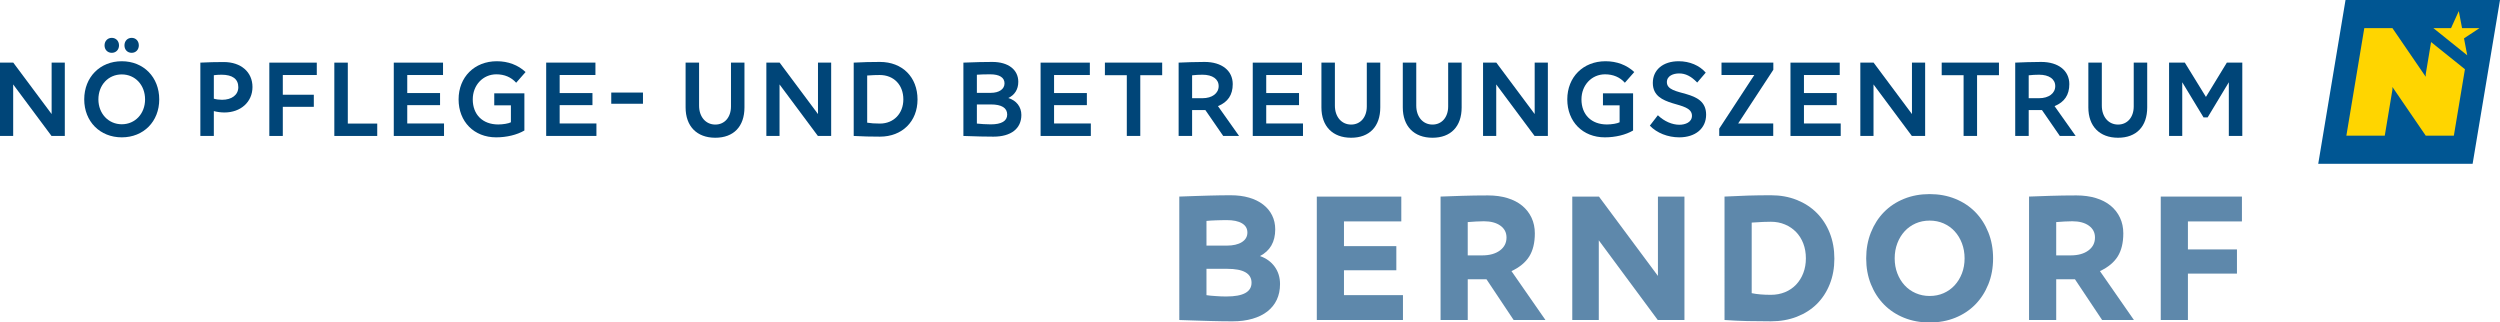
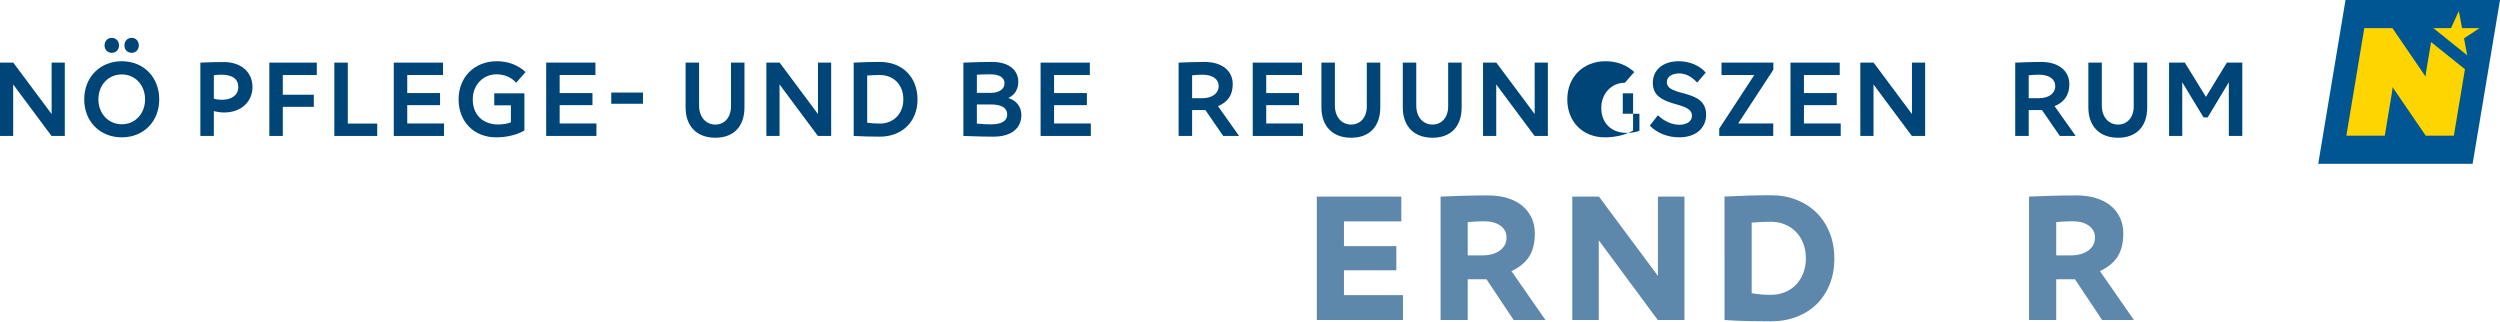
<svg xmlns="http://www.w3.org/2000/svg" version="1.1" id="Ebene_1" x="0px" y="0px" width="378.429px" height="48.815px" viewBox="0 0 378.429 48.815" enable-background="new 0 0 378.429 48.815" xml:space="preserve">
  <g>
    <polygon fill="#005693" points="355.045,0 350.915,24.792 374.284,24.792 378.429,0 355.045,0  " />
    <path fill="#FFD500" d="M373.121,10.479l-5.125-4.113l-0.811,4.869v0.387l-5.036-7.36h-4.262l-2.712,16.27h5.812l1.162-6.973   v-0.387l5.036,7.36h4.261L373.121,10.479L373.121,10.479z M375.32,4.261h-2.635l-0.494-2.587l-1.175,2.587h-2.67l5.125,4.113   l-0.49-2.568L375.32,4.261L375.32,4.261z" />
    <g>
-       <path fill="#5E88AB" d="M178.512,29.756c0.919-0.033,1.747-0.062,2.482-0.088s1.413-0.046,2.032-0.062    c0.618-0.017,1.191-0.029,1.718-0.038c0.527-0.008,1.041-0.012,1.542-0.012c1.036,0,1.969,0.121,2.796,0.363    s1.534,0.589,2.119,1.041c0.585,0.451,1.037,0.994,1.354,1.63s0.477,1.346,0.477,2.132c0,1.89-0.77,3.235-2.308,4.037    c0.953,0.335,1.697,0.874,2.232,1.618s0.803,1.617,0.803,2.62c0,0.887-0.163,1.677-0.489,2.37    c-0.326,0.694-0.799,1.283-1.417,1.769c-0.619,0.484-1.375,0.856-2.27,1.115c-0.895,0.26-1.902,0.389-3.022,0.389    c-0.502,0-1.02-0.004-1.555-0.012c-0.535-0.009-1.116-0.021-1.743-0.038s-1.325-0.037-2.094-0.062s-1.655-0.055-2.658-0.088    V29.756z M182.625,37.179h3.06c0.969,0,1.734-0.175,2.295-0.526c0.56-0.351,0.84-0.836,0.84-1.454    c0-0.603-0.272-1.066-0.815-1.393c-0.543-0.325-1.317-0.488-2.32-0.488c-0.268,0-0.548,0.004-0.84,0.012    c-0.292,0.009-0.577,0.018-0.853,0.025c-0.276,0.009-0.535,0.021-0.777,0.038c-0.243,0.017-0.439,0.033-0.589,0.05V37.179z     M182.625,44.678c0.15,0.033,0.347,0.059,0.589,0.075c0.242,0.017,0.505,0.037,0.79,0.062c0.284,0.025,0.568,0.042,0.853,0.051    c0.284,0.008,0.552,0.012,0.803,0.012c2.524,0,3.787-0.693,3.787-2.081c0-1.404-1.229-2.106-3.687-2.106h-3.135V44.678z" />
      <path fill="#5E88AB" d="M212.117,29.756v3.762h-8.678v3.736h7.926v3.662h-7.926v3.762h8.929v3.762h-13.041V29.756H212.117z" />
      <path fill="#5E88AB" d="M222.173,48.439h-4.112V29.756c0.902-0.033,1.973-0.071,3.21-0.113c1.237-0.041,2.558-0.062,3.962-0.062    c1.087,0,2.069,0.134,2.947,0.401s1.621,0.652,2.232,1.153c0.609,0.502,1.082,1.108,1.416,1.818    c0.335,0.711,0.502,1.501,0.502,2.37c0,1.421-0.28,2.583-0.84,3.486c-0.561,0.902-1.459,1.646-2.696,2.231l5.142,7.398h-4.815    l-4.113-6.169h-2.834V48.439z M222.173,38.659h2.183c1.119,0,2.015-0.247,2.683-0.74c0.669-0.493,1.004-1.149,1.004-1.969    c0-0.752-0.31-1.35-0.928-1.793c-0.619-0.443-1.455-0.665-2.509-0.665c-0.385,0-0.773,0.013-1.166,0.038s-0.814,0.055-1.267,0.088    V38.659z" />
      <path fill="#5E88AB" d="M242.035,29.756l8.929,12.013V29.756h4.013v18.684h-4.038l-8.928-12.062v12.062h-4.013V29.756H242.035z" />
      <path fill="#5E88AB" d="M261.045,29.756c1.254-0.066,2.428-0.117,3.523-0.15c1.095-0.033,2.261-0.05,3.498-0.05    c1.421,0,2.722,0.233,3.9,0.702c1.179,0.468,2.189,1.124,3.034,1.969c0.844,0.844,1.501,1.855,1.969,3.034    s0.702,2.479,0.702,3.899c0,1.404-0.234,2.692-0.702,3.862c-0.468,1.171-1.12,2.169-1.956,2.997    c-0.836,0.827-1.848,1.472-3.034,1.931c-1.188,0.46-2.492,0.689-3.913,0.689c-1.254,0-2.44-0.012-3.561-0.037    s-2.274-0.08-3.461-0.163V29.756z M265.157,44.377c0.786,0.167,1.756,0.251,2.909,0.251c0.77,0,1.48-0.134,2.132-0.401    c0.652-0.268,1.212-0.648,1.681-1.142c0.468-0.493,0.831-1.078,1.091-1.755c0.259-0.678,0.389-1.417,0.389-2.22    c0-0.819-0.13-1.567-0.389-2.245c-0.26-0.677-0.623-1.258-1.091-1.742c-0.469-0.485-1.028-0.865-1.681-1.142    c-0.651-0.275-1.362-0.414-2.132-0.414c-0.334,0-0.719,0.009-1.153,0.025s-1.02,0.05-1.756,0.101V44.377z" />
-       <path fill="#5E88AB" d="M292.092,29.38c1.405,0,2.696,0.238,3.875,0.715s2.19,1.146,3.035,2.006    c0.844,0.861,1.504,1.89,1.98,3.085s0.715,2.504,0.715,3.925s-0.238,2.726-0.715,3.912c-0.477,1.188-1.137,2.211-1.98,3.072    c-0.845,0.861-1.856,1.529-3.035,2.006s-2.47,0.715-3.875,0.715c-1.404,0-2.695-0.238-3.874-0.715s-2.19-1.145-3.035-2.006    c-0.844-0.861-1.504-1.885-1.98-3.072c-0.477-1.187-0.715-2.491-0.715-3.912s0.238-2.729,0.715-3.925s1.137-2.224,1.98-3.085    c0.845-0.86,1.856-1.529,3.035-2.006S290.688,29.38,292.092,29.38z M292.092,33.393c-0.769,0-1.476,0.142-2.119,0.426    c-0.644,0.285-1.199,0.682-1.667,1.191c-0.469,0.51-0.837,1.116-1.104,1.818c-0.268,0.702-0.401,1.463-0.401,2.282    s0.134,1.576,0.401,2.27c0.267,0.694,0.635,1.296,1.104,1.806c0.468,0.51,1.028,0.907,1.68,1.191    c0.652,0.284,1.354,0.426,2.106,0.426c0.77,0,1.476-0.142,2.12-0.426c0.643-0.284,1.199-0.682,1.667-1.191    s0.836-1.111,1.104-1.806c0.268-0.693,0.401-1.45,0.401-2.27s-0.134-1.58-0.401-2.282s-0.636-1.309-1.104-1.818    s-1.024-0.906-1.667-1.191C293.567,33.534,292.861,33.393,292.092,33.393z" />
      <path fill="#5E88AB" d="M311.251,48.439h-4.112V29.756c0.902-0.033,1.973-0.071,3.21-0.113c1.237-0.041,2.558-0.062,3.962-0.062    c1.087,0,2.069,0.134,2.947,0.401s1.621,0.652,2.232,1.153c0.609,0.502,1.082,1.108,1.416,1.818    c0.335,0.711,0.502,1.501,0.502,2.37c0,1.421-0.28,2.583-0.84,3.486c-0.561,0.902-1.459,1.646-2.696,2.231l5.142,7.398h-4.815    l-4.113-6.169h-2.834V48.439z M311.251,38.659h2.183c1.119,0,2.015-0.247,2.683-0.74c0.669-0.493,1.004-1.149,1.004-1.969    c0-0.752-0.31-1.35-0.928-1.793c-0.619-0.443-1.455-0.665-2.509-0.665c-0.385,0-0.773,0.013-1.166,0.038s-0.814,0.055-1.267,0.088    V38.659z" />
-       <path fill="#5E88AB" d="M339.364,29.756v3.762h-8.176v4.238h7.424v3.661h-7.424v7.022h-4.112V29.756H339.364z" />
    </g>
    <g>
      <path fill="#004578" d="M2.01,9.48l5.805,7.785V9.48H9.81v11.1H7.8l-5.805-7.8v7.8H0V9.48H2.01z" />
      <path fill="#004578" d="M24.104,15.045c0,3.345-2.37,5.745-5.67,5.745s-5.685-2.4-5.685-5.745c0-3.36,2.385-5.775,5.685-5.775    S24.104,11.686,24.104,15.045z M14.895,15.045c0,2.145,1.515,3.765,3.54,3.765s3.525-1.605,3.525-3.765    c0-2.175-1.5-3.78-3.525-3.78C16.395,11.266,14.895,12.871,14.895,15.045z M16.92,5.73c0.63,0,1.095,0.48,1.095,1.14    S17.55,7.996,16.92,7.996c-0.63,0-1.095-0.465-1.095-1.125S16.29,5.73,16.92,5.73z M19.935,5.73c0.63,0,1.08,0.48,1.08,1.14    c0,0.645-0.45,1.125-1.08,1.125c-0.645,0-1.095-0.465-1.095-1.125S19.29,5.73,19.935,5.73z" />
    </g>
    <g>
      <path fill="#004578" d="M32.368,20.58h-2.04V9.48c1.17-0.06,2.355-0.09,3.54-0.09c2.61,0,4.35,1.515,4.35,3.78    c0,2.25-1.77,3.855-4.245,3.855c-0.525,0-1.095-0.075-1.605-0.21V20.58z M32.368,14.94c0.36,0.105,0.795,0.165,1.245,0.165    c1.485,0,2.46-0.75,2.46-1.905c0-1.245-0.885-1.89-2.535-1.89c-0.45,0-0.855,0.03-1.17,0.075V14.94z" />
      <path fill="#004578" d="M47.953,9.48v1.875h-5.145v2.985h4.695v1.83h-4.695v4.41h-2.04V9.48H47.953z" />
      <path fill="#004578" d="M52.648,9.48v9.225h4.455v1.875h-6.495V9.48H52.648z" />
      <path fill="#004578" d="M67.062,9.48v1.875h-5.415v2.73h4.965v1.83h-4.965v2.775h5.565v1.89h-7.605V9.48H67.062z" />
    </g>
    <g>
      <path fill="#004578" d="M79.377,14.13v5.625c-1.125,0.66-2.685,1.035-4.275,1.035c-3.345,0-5.685-2.37-5.685-5.745    c0-3.375,2.4-5.775,5.79-5.775c1.71,0,3.21,0.57,4.35,1.635l-1.425,1.62c-0.75-0.84-1.77-1.275-3-1.275    c-2.025,0-3.57,1.635-3.57,3.795c0,2.31,1.5,3.795,3.854,3.795c0.69,0,1.56-0.135,1.92-0.33v-2.565h-2.52V14.13H79.377z" />
      <path fill="#004578" d="M90.132,9.48v1.875h-5.415v2.73h4.965v1.83h-4.965v2.775h5.565v1.89h-7.605V9.48H90.132z" />
    </g>
    <g>
      <path fill="#004578" d="M97.327,14.01v1.695h-4.8V14.01H97.327z" />
    </g>
    <g>
      <path fill="#004578" d="M105.82,9.48v6.51c0,1.695,1.005,2.865,2.46,2.865c1.41,0,2.37-1.11,2.37-2.745V9.48h2.04v6.78    c0,2.88-1.635,4.59-4.41,4.59c-2.805,0-4.5-1.74-4.5-4.59V9.48H105.82z" />
      <path fill="#004578" d="M118.015,9.48l5.805,7.785V9.48h1.995v11.1h-2.01L118,12.78v7.8h-1.995V9.48H118.015z" />
    </g>
    <g>
      <path fill="#004578" d="M129.227,9.48c1.395-0.075,2.58-0.105,3.975-0.105c3.39,0,5.685,2.295,5.685,5.685    c0,3.33-2.325,5.625-5.685,5.625c-1.395,0-2.64-0.03-3.975-0.105V9.48z M131.267,18.57c0.525,0.09,1.155,0.135,1.935,0.135    c2.07,0,3.54-1.515,3.54-3.66c0-2.205-1.455-3.69-3.57-3.69c-0.525,0-1.05,0.015-1.905,0.075V18.57z" />
      <path fill="#004578" d="M145.831,9.48c1.905-0.075,3.12-0.105,4.38-0.105c2.415,0,3.93,1.17,3.93,3.015    c0,1.125-0.54,1.995-1.515,2.445c1.23,0.375,1.98,1.335,1.98,2.565c0,2.07-1.575,3.285-4.215,3.285c-1.23,0-2.46-0.03-4.56-0.105    V9.48z M147.871,14.055h2.1c1.26,0,2.085-0.555,2.085-1.44c0-0.885-0.78-1.365-2.145-1.365c-0.72,0-1.53,0.015-2.04,0.06V14.055z     M147.871,18.705c0.51,0.06,1.425,0.12,2.1,0.12c1.635,0,2.49-0.51,2.49-1.485c0-1.005-0.84-1.53-2.46-1.53h-2.13V18.705z" />
      <path fill="#004578" d="M164.971,9.48v1.875h-5.415v2.73h4.965v1.83h-4.965v2.775h5.565v1.89h-7.605V9.48H164.971z" />
-       <path fill="#004578" d="M175.921,9.48v1.905h-3.315v9.195h-2.04v-9.195h-3.315V9.48H175.921z" />
      <path fill="#004578" d="M180.451,20.58h-2.04V9.48c1.035-0.045,2.49-0.105,3.93-0.105c2.61,0,4.26,1.32,4.26,3.36    c0,1.635-0.735,2.715-2.235,3.33l3.195,4.515h-2.4l-2.7-3.915h-2.01V20.58z M180.451,14.865h1.575c1.455,0,2.445-0.735,2.445-1.83    c0-1.065-0.93-1.725-2.445-1.725c-0.54,0-1.05,0.03-1.575,0.09V14.865z" />
      <path fill="#004578" d="M197.086,9.48v1.875h-5.415v2.73h4.965v1.83h-4.965v2.775h5.564v1.89h-7.604V9.48H197.086z" />
      <path fill="#004578" d="M202.065,9.48v6.51c0,1.695,1.006,2.865,2.46,2.865c1.41,0,2.37-1.11,2.37-2.745V9.48h2.04v6.78    c0,2.88-1.635,4.59-4.41,4.59c-2.805,0-4.499-1.74-4.499-4.59V9.48H202.065z" />
    </g>
    <g>
      <path fill="#004578" d="M214.382,9.48v6.51c0,1.695,1.006,2.865,2.46,2.865c1.41,0,2.37-1.11,2.37-2.745V9.48h2.04v6.78    c0,2.88-1.635,4.59-4.41,4.59c-2.805,0-4.499-1.74-4.499-4.59V9.48H214.382z" />
      <path fill="#004578" d="M226.502,9.48l5.805,7.785V9.48h1.995v11.1h-2.01l-5.805-7.8v7.8h-1.995V9.48H226.502z" />
-       <path fill="#004578" d="M247.202,14.13v5.625c-1.125,0.66-2.685,1.035-4.274,1.035c-3.346,0-5.686-2.37-5.686-5.745    c0-3.375,2.4-5.775,5.79-5.775c1.71,0,3.21,0.57,4.35,1.635l-1.425,1.62c-0.75-0.84-1.77-1.275-3-1.275    c-2.024,0-3.569,1.635-3.569,3.795c0,2.31,1.5,3.795,3.854,3.795c0.69,0,1.56-0.135,1.92-0.33v-2.565h-2.52V14.13H247.202z" />
+       <path fill="#004578" d="M247.202,14.13v5.625c-1.125,0.66-2.685,1.035-4.274,1.035c-3.346,0-5.686-2.37-5.686-5.745    c0-3.375,2.4-5.775,5.79-5.775c1.71,0,3.21,0.57,4.35,1.635l-1.425,1.62c-2.024,0-3.569,1.635-3.569,3.795c0,2.31,1.5,3.795,3.854,3.795c0.69,0,1.56-0.135,1.92-0.33v-2.565h-2.52V14.13H247.202z" />
      <path fill="#004578" d="M256.907,12.496c-0.931-0.975-1.785-1.38-2.73-1.38c-0.84,0-1.859,0.33-1.859,1.32    c0,1.155,1.484,1.38,2.97,1.815c1.47,0.435,2.97,1.08,2.97,3.104c0,2.1-1.635,3.435-4.064,3.435c-1.726,0-3.405-0.66-4.455-1.77    l1.215-1.575c0.96,0.93,2.175,1.44,3.255,1.44c0.87,0,1.905-0.36,1.905-1.365c0-1.185-1.485-1.455-2.971-1.905    c-1.47-0.465-2.954-1.11-2.954-3.06c0-1.995,1.56-3.285,3.914-3.285c1.665,0,3.165,0.645,4.095,1.725L256.907,12.496z" />
    </g>
    <g>
      <path fill="#004578" d="M268.432,9.48v1.08l-5.324,8.129h5.31v1.89h-8.175v-1.11l5.31-8.115h-4.965V9.48H268.432z" />
      <path fill="#004578" d="M278.482,9.48v1.875h-5.415v2.73h4.965v1.83h-4.965v2.775h5.564v1.89h-7.604V9.48H278.482z" />
      <path fill="#004578" d="M283.611,9.48l5.805,7.785V9.48h1.995v11.1h-2.01l-5.805-7.8v7.8h-1.995V9.48H283.611z" />
-       <path fill="#004578" d="M302.586,9.48v1.905h-3.314v9.195h-2.04v-9.195h-3.314V9.48H302.586z" />
    </g>
    <g>
      <path fill="#004578" d="M307.087,20.58h-2.04V9.48c1.035-0.045,2.49-0.105,3.93-0.105c2.61,0,4.26,1.32,4.26,3.36    c0,1.635-0.734,2.715-2.234,3.33l3.194,4.515h-2.399l-2.7-3.915h-2.01V20.58z M307.087,14.865h1.575    c1.455,0,2.444-0.735,2.444-1.83c0-1.065-0.93-1.725-2.444-1.725c-0.54,0-1.05,0.03-1.575,0.09V14.865z" />
      <path fill="#004578" d="M318.156,9.48v6.51c0,1.695,1.005,2.865,2.46,2.865c1.41,0,2.37-1.11,2.37-2.745V9.48h2.04v6.78    c0,2.88-1.635,4.59-4.41,4.59c-2.805,0-4.499-1.74-4.499-4.59V9.48H318.156z" />
    </g>
    <g>
      <path fill="#004578" d="M330.721,9.48l3.195,5.19l3.165-5.19h2.34v11.1h-2.04v-8.13l-3.21,5.325h-0.615l-3.225-5.325v8.13h-1.995    V9.48H330.721z" />
    </g>
  </g>
</svg>